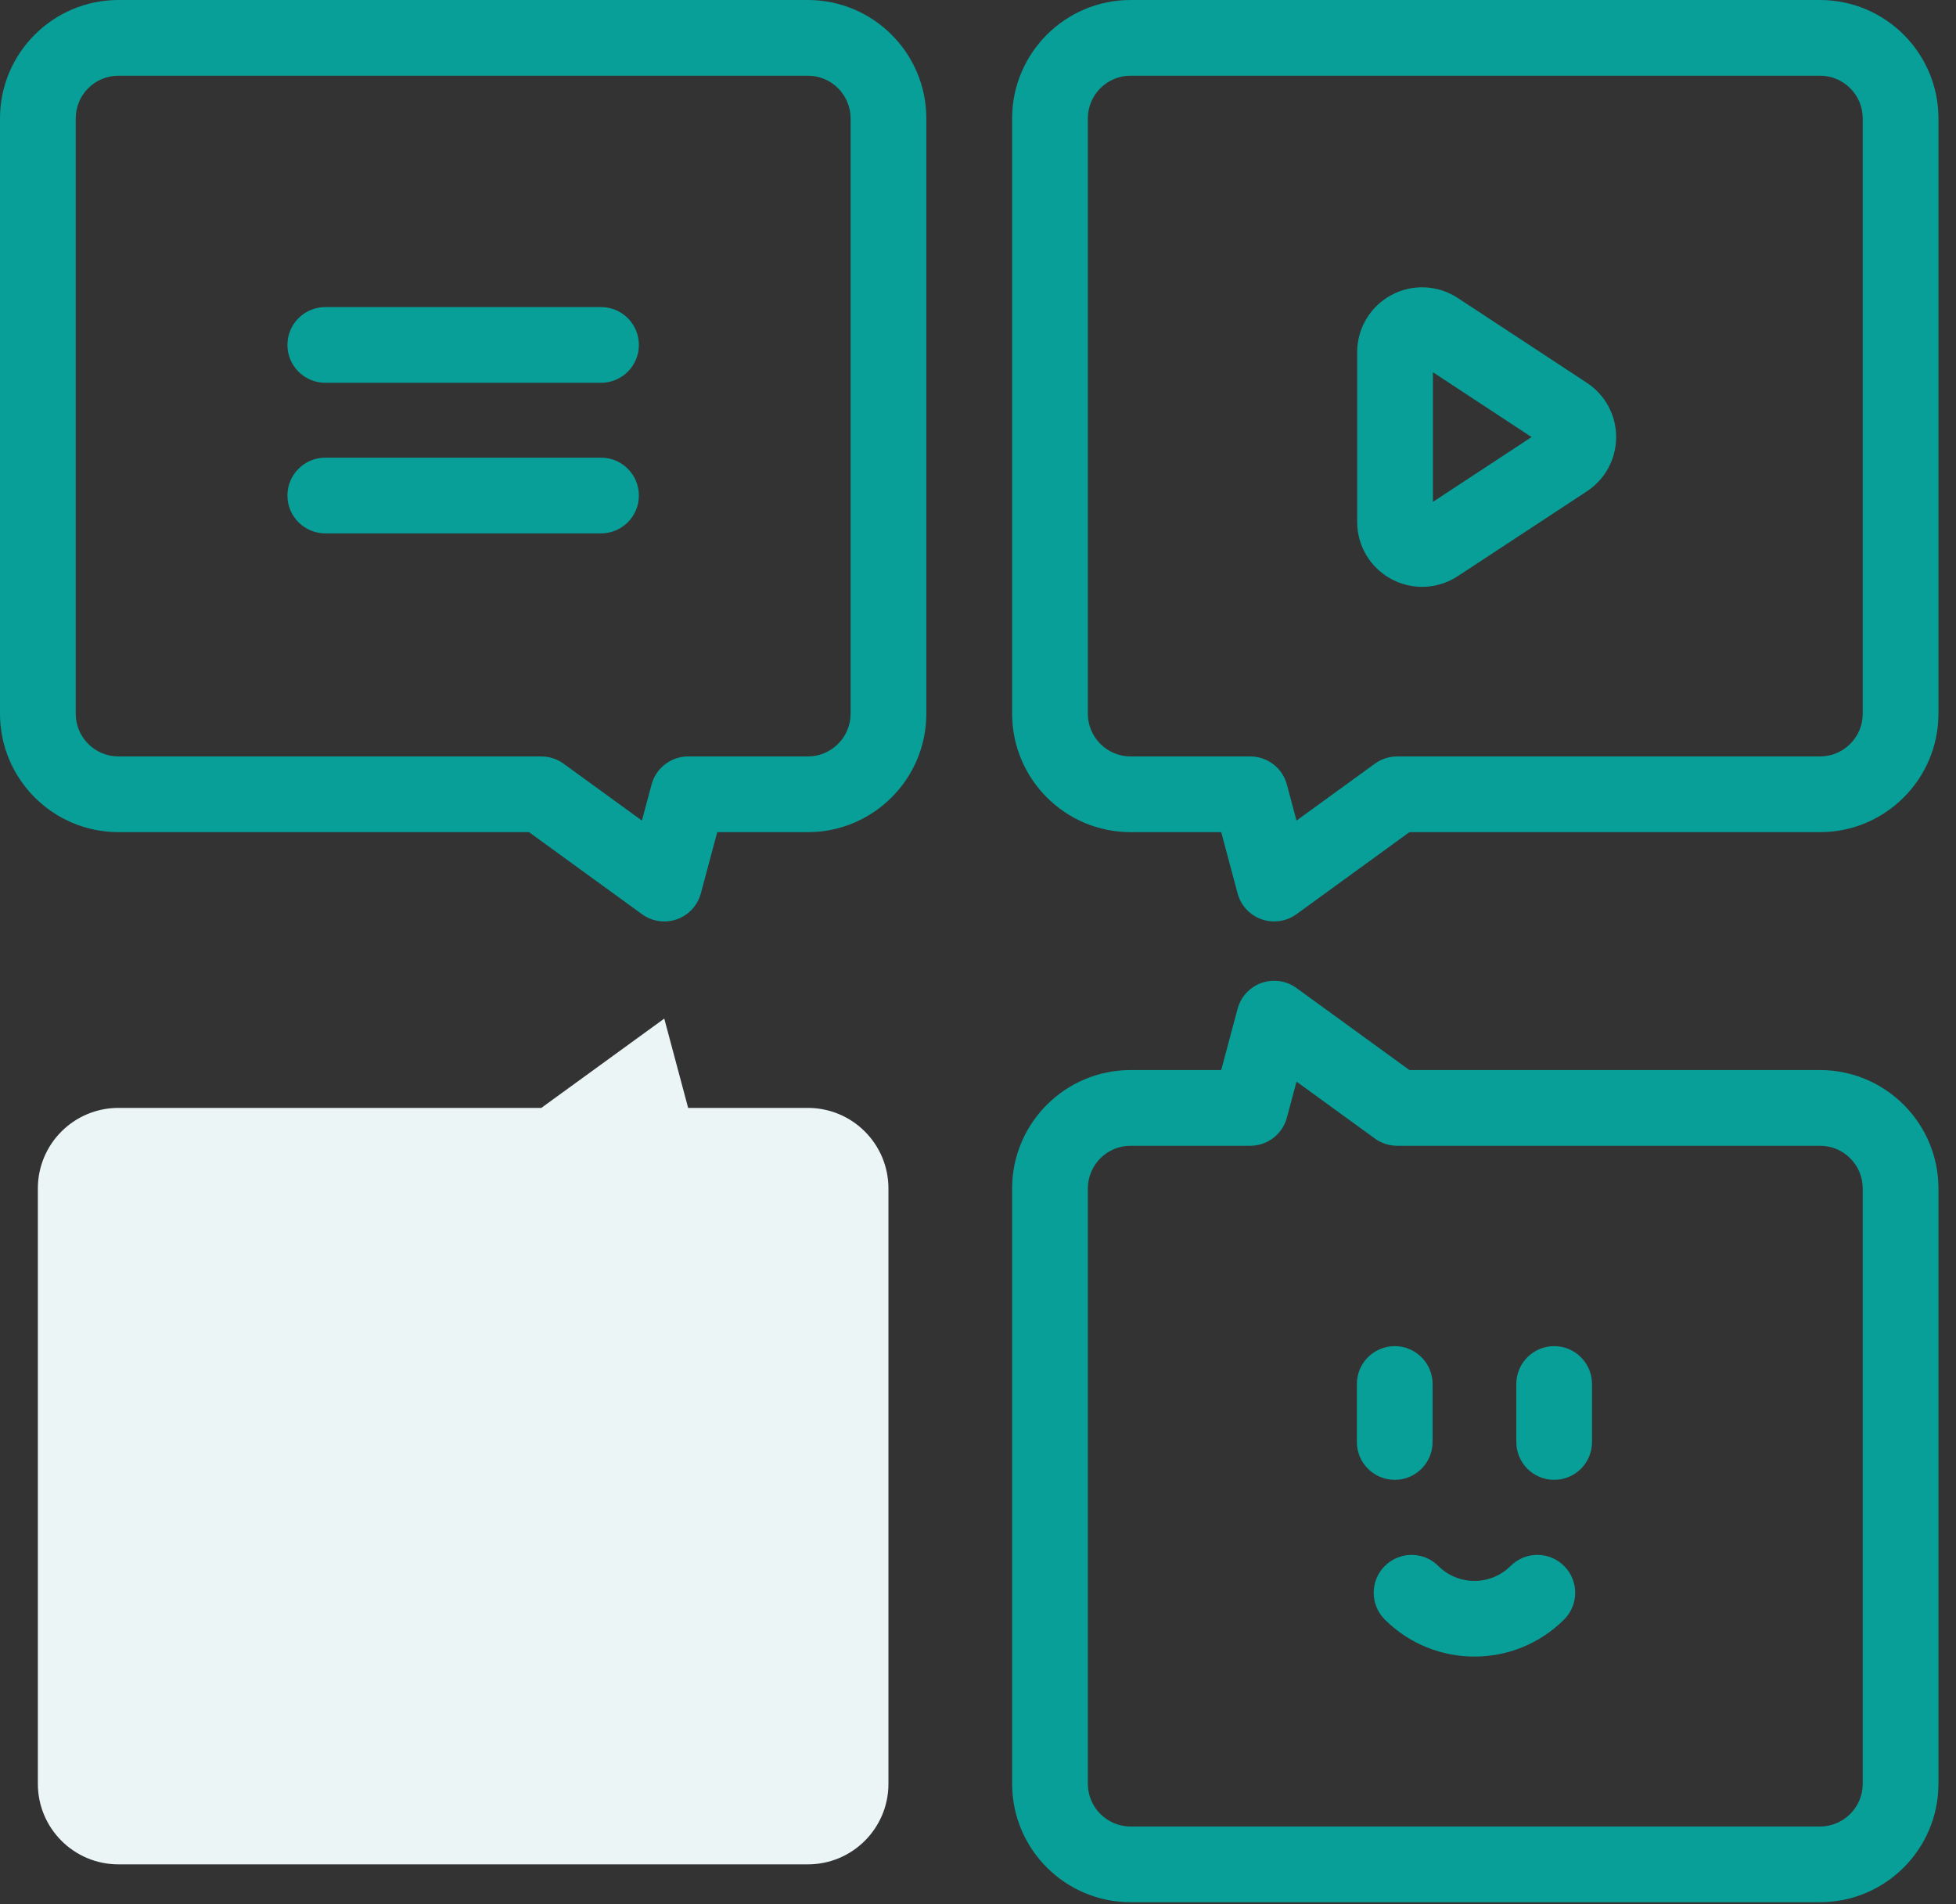
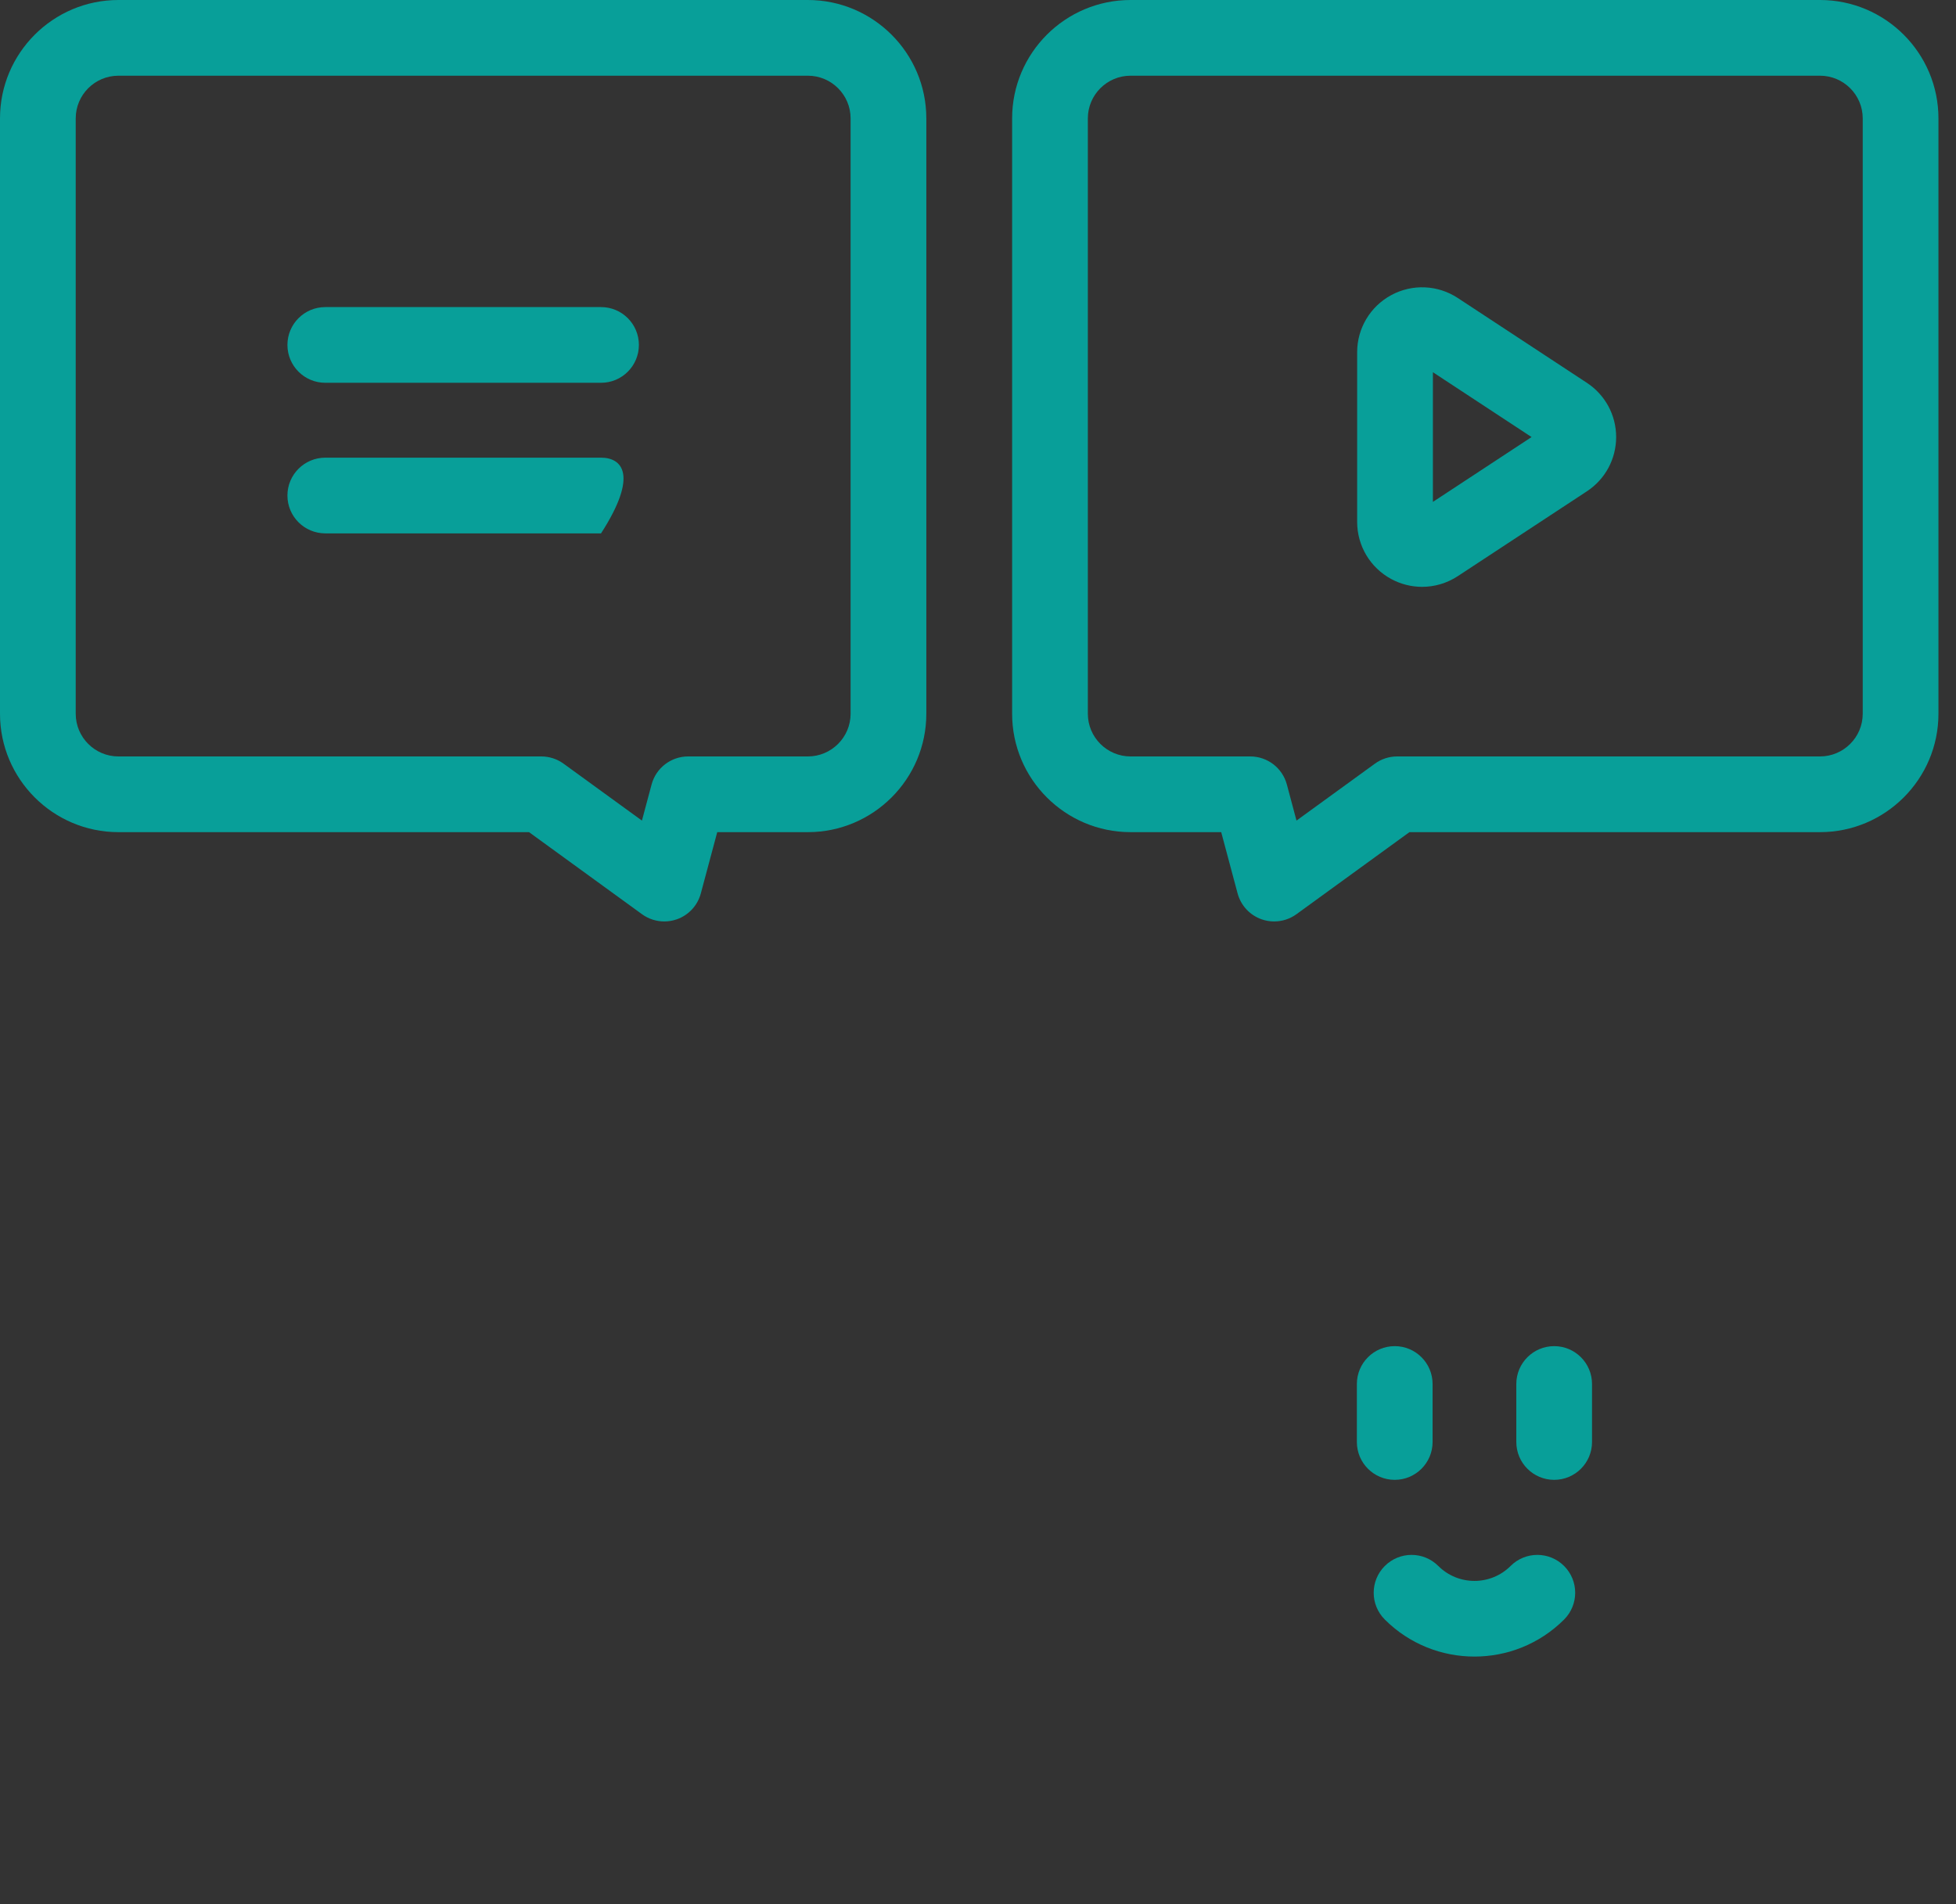
<svg xmlns="http://www.w3.org/2000/svg" width="76" height="74" viewBox="0 0 76 74" fill="none">
  <rect x="0" y="0" width="76" height="74" fill="#333333" stroke="none" />
-   <path d="M31.39 72.453H4.601C2.872 72.453 1.471 71.051 1.471 69.323V46.186C1.471 44.457 2.872 43.056 4.601 43.056H21.032L25.81 39.585L26.738 43.056H31.39C33.119 43.056 34.52 44.457 34.52 46.186V69.323C34.52 71.052 33.119 72.453 31.39 72.453Z" fill="#EBF5F6" />
  <path d="M31.39 0H4.601C2.064 0 0 2.064 0 4.601V27.738C0 30.275 2.064 32.339 4.601 32.339H20.555L24.946 35.529C25.201 35.714 25.504 35.809 25.811 35.809C25.976 35.809 26.142 35.782 26.302 35.725C26.759 35.563 27.106 35.187 27.231 34.718L27.868 32.339H31.39C33.927 32.339 35.992 30.275 35.992 27.738V4.601C35.992 2.064 33.927 0 31.39 0ZM33.05 27.738C33.05 28.652 32.305 29.397 31.39 29.397H26.738C26.072 29.397 25.489 29.844 25.317 30.488L24.942 31.89L21.897 29.678C21.645 29.495 21.343 29.397 21.032 29.397H4.601C3.686 29.397 2.942 28.652 2.942 27.738V4.601C2.942 3.686 3.686 2.942 4.601 2.942H31.39C32.305 2.942 33.05 3.686 33.05 4.601V27.738Z" fill="#089F99" />
  <path d="M70.716 0H43.927C41.39 0 39.326 2.064 39.326 4.601V27.738C39.326 30.275 41.39 32.339 43.927 32.339H47.45L48.086 34.718C48.212 35.187 48.559 35.563 49.016 35.725C49.176 35.782 49.342 35.809 49.507 35.809C49.814 35.809 50.117 35.714 50.372 35.529L54.763 32.339H70.716C73.254 32.339 75.318 30.275 75.318 27.738V4.601C75.318 2.064 73.254 0 70.716 0ZM72.376 27.738C72.376 28.652 71.631 29.397 70.716 29.397H54.285C53.975 29.397 53.672 29.495 53.421 29.678L50.375 31.89L50.001 30.488C49.828 29.844 49.245 29.397 48.579 29.397H43.927C43.013 29.397 42.268 28.652 42.268 27.738V4.601C42.268 3.686 43.013 2.942 43.927 2.942H70.716C71.631 2.942 72.376 3.686 72.376 4.601V27.738H72.376Z" fill="#089F99" />
-   <path d="M70.716 41.585H54.763L50.372 38.395C49.98 38.11 49.473 38.037 49.016 38.199C48.559 38.361 48.212 38.737 48.086 39.205L47.45 41.585H43.927C41.39 41.585 39.326 43.649 39.326 46.186V69.323C39.326 71.86 41.39 73.924 43.927 73.924H70.716C73.254 73.924 75.318 71.86 75.318 69.323V46.186C75.318 43.649 73.254 41.585 70.716 41.585ZM72.376 69.323C72.376 70.237 71.631 70.982 70.716 70.982H43.927C43.013 70.982 42.268 70.237 42.268 69.323V46.186C42.268 45.271 43.013 44.527 43.927 44.527H48.58C49.246 44.527 49.828 44.08 50.001 43.436L50.376 42.034L53.421 44.246C53.672 44.429 53.975 44.527 54.285 44.527H70.717C71.632 44.527 72.376 45.271 72.376 46.186V69.323H72.376Z" fill="#089F99" />
  <path d="M23.353 11.934H12.639C11.827 11.934 11.168 12.592 11.168 13.405C11.168 14.217 11.827 14.876 12.639 14.876H23.353C24.166 14.876 24.824 14.217 24.824 13.405C24.824 12.592 24.166 11.934 23.353 11.934Z" fill="#089F99" />
-   <path d="M23.353 17.786H12.639C11.827 17.786 11.168 18.445 11.168 19.257C11.168 20.07 11.827 20.728 12.639 20.728H23.353C24.166 20.728 24.824 20.07 24.824 19.257C24.824 18.445 24.166 17.786 23.353 17.786Z" fill="#089F99" />
+   <path d="M23.353 17.786H12.639C11.827 17.786 11.168 18.445 11.168 19.257C11.168 20.07 11.827 20.728 12.639 20.728H23.353C24.824 18.445 24.166 17.786 23.353 17.786Z" fill="#089F99" />
  <path d="M61.657 14.877L56.641 11.58C55.865 11.07 54.875 11.027 54.058 11.468C53.24 11.909 52.732 12.76 52.732 13.688V20.282C52.732 21.211 53.24 22.062 54.058 22.503C54.433 22.705 54.845 22.806 55.256 22.806C55.739 22.806 56.222 22.666 56.641 22.391L61.657 19.094C62.37 18.626 62.795 17.838 62.795 16.985C62.795 16.133 62.37 15.345 61.657 14.877ZM55.675 19.505V14.465L59.509 16.985L55.675 19.505Z" fill="#089F99" />
  <path d="M55.663 56.039V53.785C55.663 52.973 55.004 52.314 54.192 52.314C53.379 52.314 52.721 52.973 52.721 53.785V56.039C52.721 56.851 53.379 57.51 54.192 57.51C55.004 57.51 55.663 56.851 55.663 56.039Z" fill="#089F99" />
  <path d="M60.387 52.314C59.575 52.314 58.916 52.973 58.916 53.785V56.039C58.916 56.851 59.575 57.51 60.387 57.51C61.2 57.51 61.858 56.851 61.858 56.039V53.785C61.858 52.973 61.199 52.314 60.387 52.314Z" fill="#089F99" />
  <path d="M58.693 60.858C57.919 61.631 56.66 61.631 55.886 60.858C55.312 60.283 54.38 60.283 53.806 60.858C53.231 61.432 53.231 62.363 53.806 62.938C54.766 63.898 56.028 64.378 57.289 64.378C58.551 64.378 59.812 63.898 60.773 62.938C61.347 62.363 61.347 61.432 60.773 60.858C60.199 60.283 59.267 60.283 58.693 60.858Z" fill="#089F99" />
</svg>